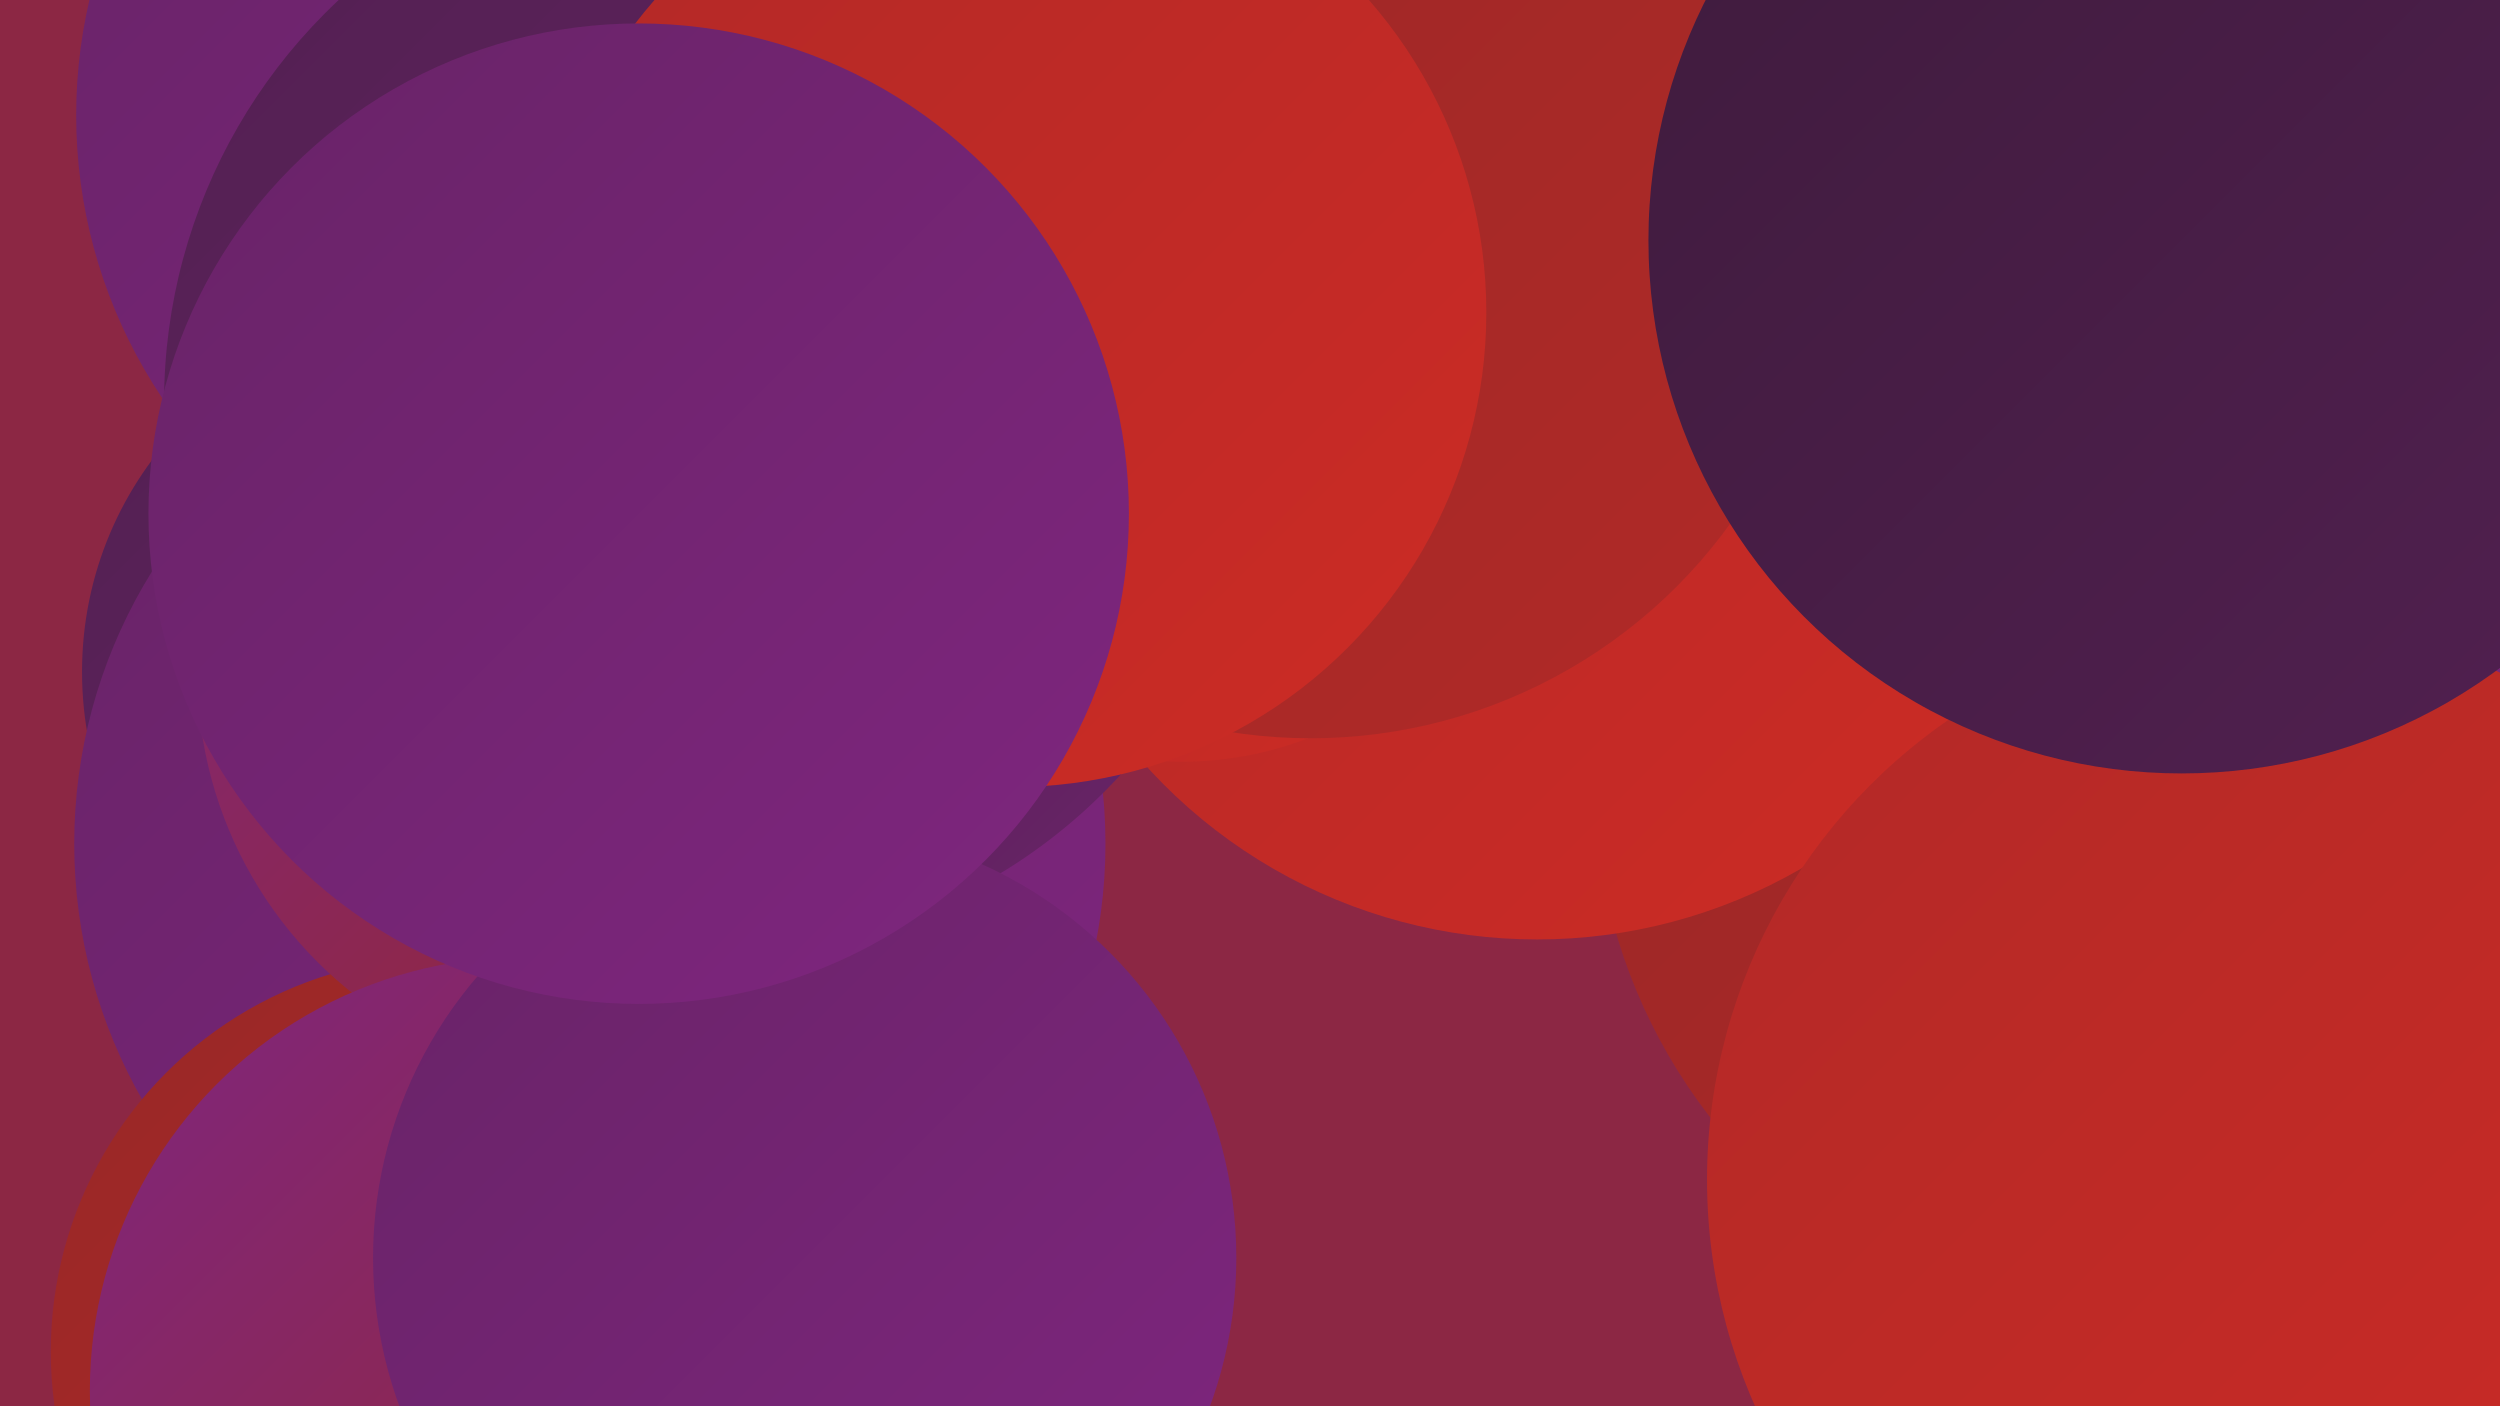
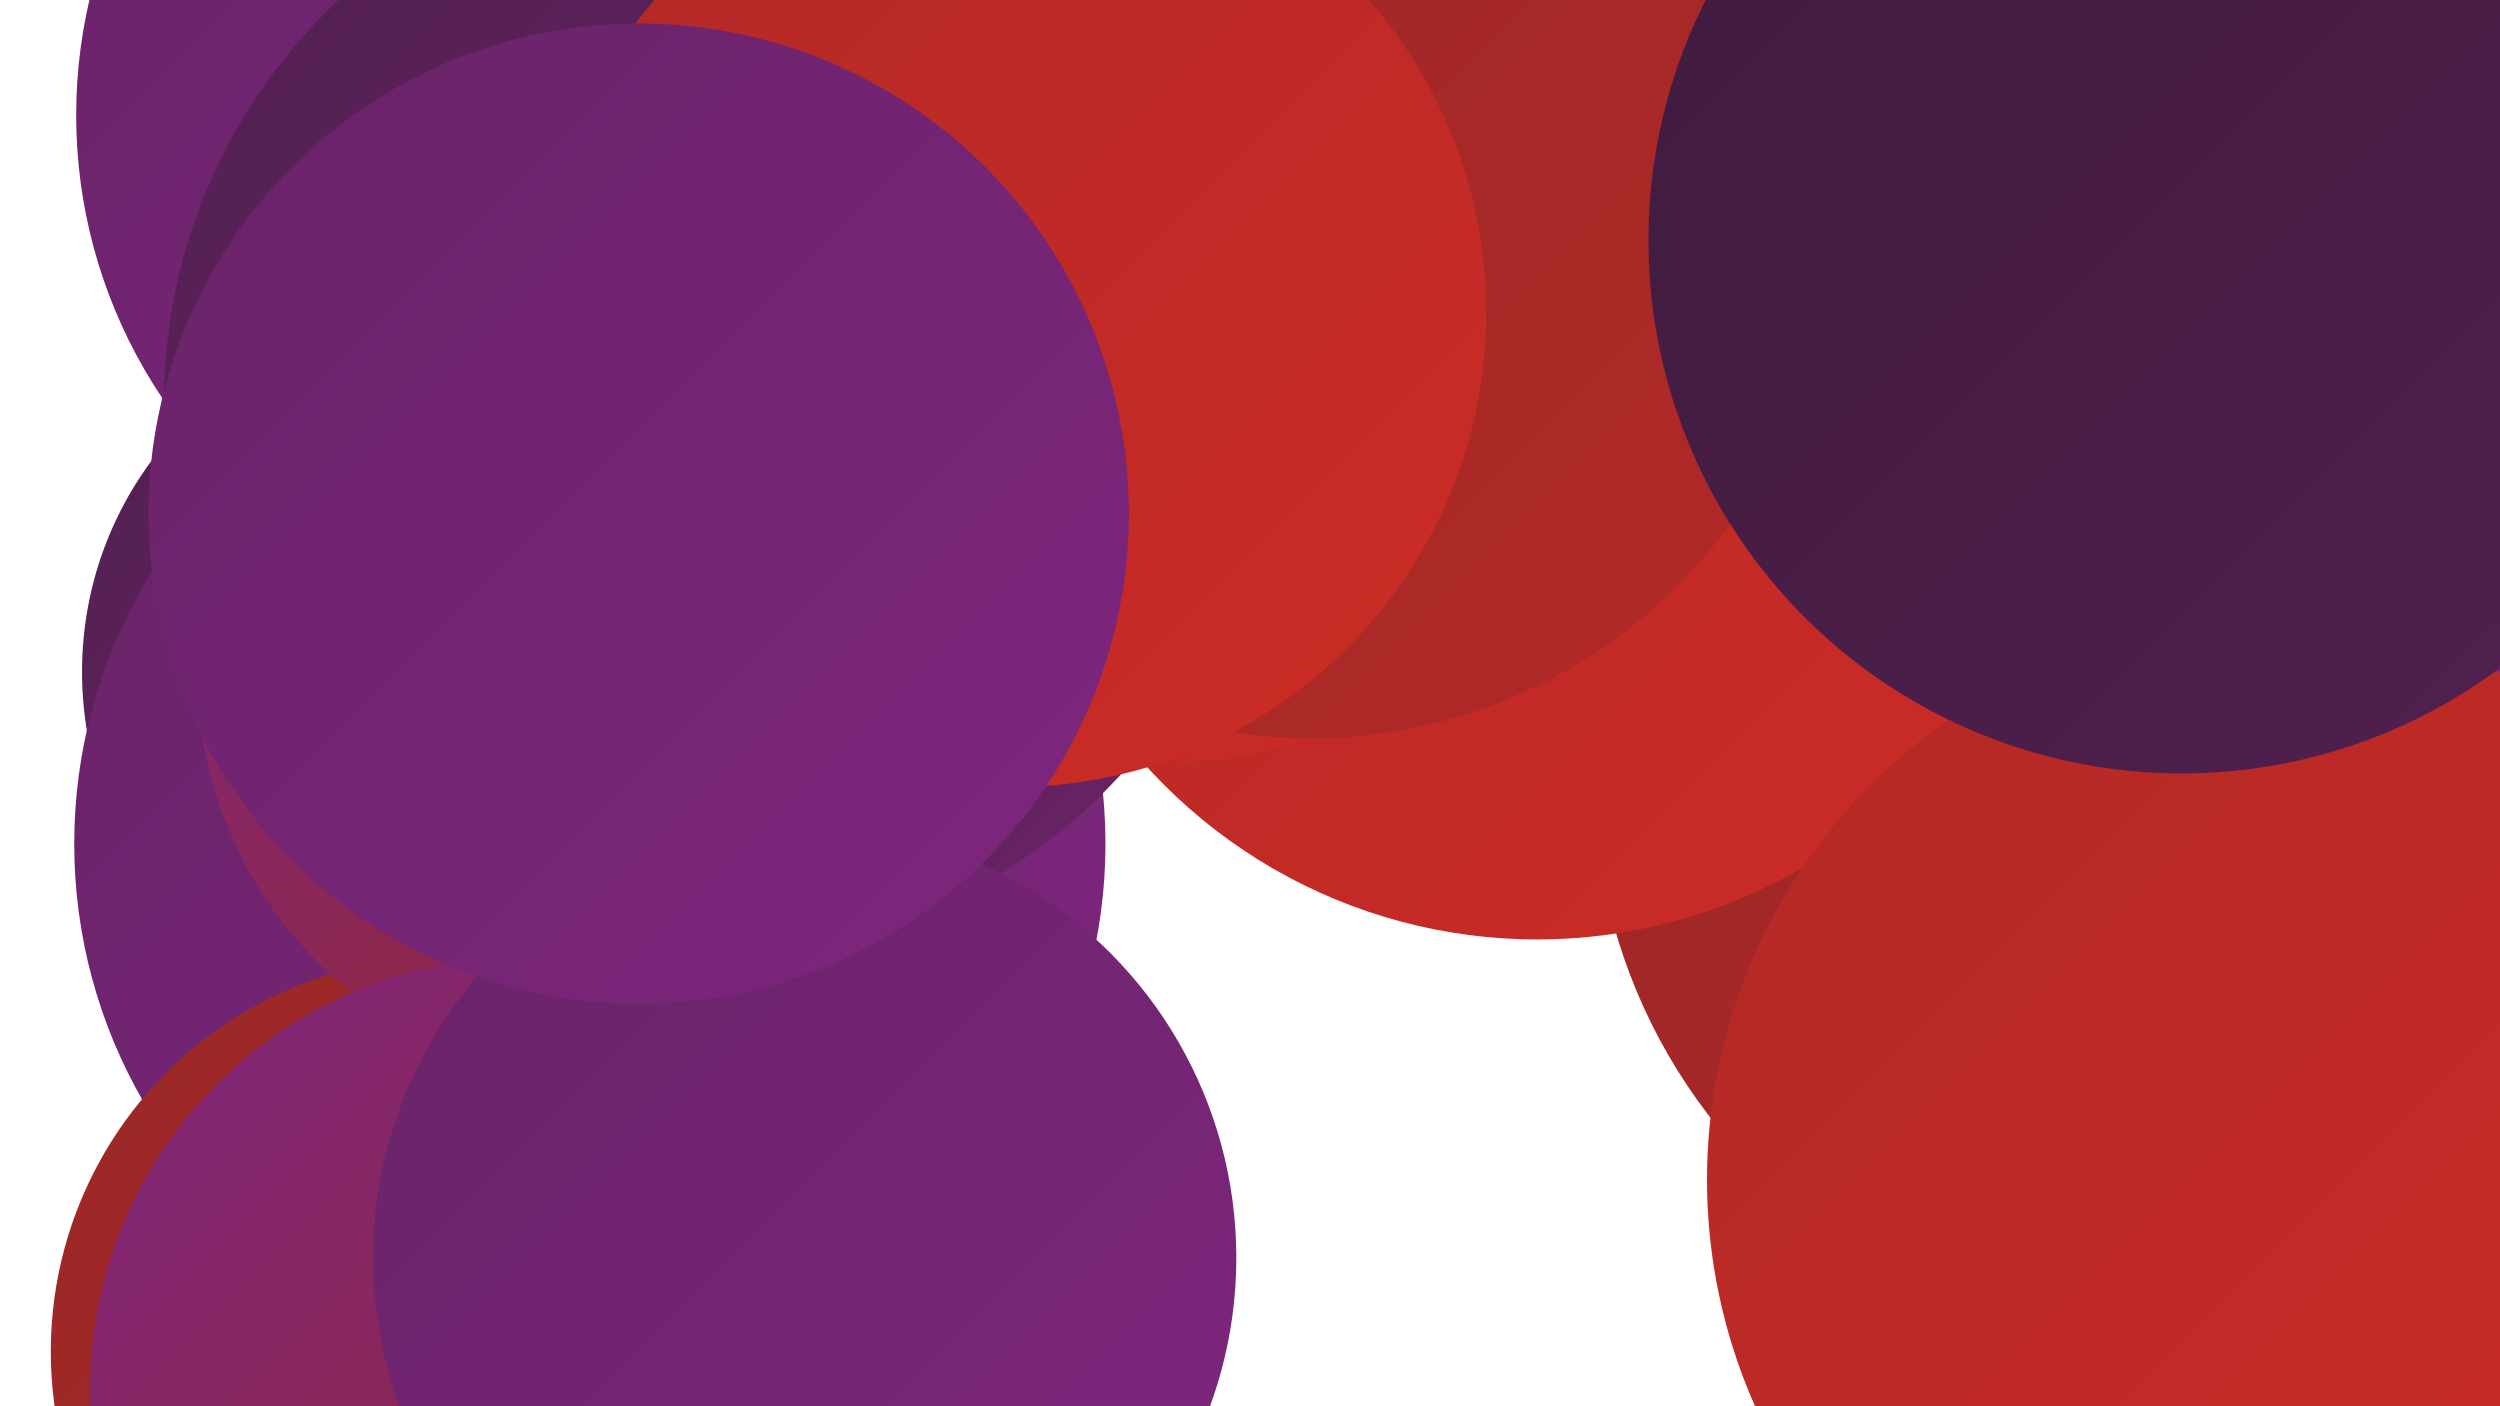
<svg xmlns="http://www.w3.org/2000/svg" width="1280" height="720">
  <defs>
    <linearGradient id="grad0" x1="0%" y1="0%" x2="100%" y2="100%">
      <stop offset="0%" style="stop-color:#3e1b3c;stop-opacity:1" />
      <stop offset="100%" style="stop-color:#522051;stop-opacity:1" />
    </linearGradient>
    <linearGradient id="grad1" x1="0%" y1="0%" x2="100%" y2="100%">
      <stop offset="0%" style="stop-color:#522051;stop-opacity:1" />
      <stop offset="100%" style="stop-color:#682367;stop-opacity:1" />
    </linearGradient>
    <linearGradient id="grad2" x1="0%" y1="0%" x2="100%" y2="100%">
      <stop offset="0%" style="stop-color:#682367;stop-opacity:1" />
      <stop offset="100%" style="stop-color:#7f267f;stop-opacity:1" />
    </linearGradient>
    <linearGradient id="grad3" x1="0%" y1="0%" x2="100%" y2="100%">
      <stop offset="0%" style="stop-color:#7f267f;stop-opacity:1" />
      <stop offset="100%" style="stop-color:#982827;stop-opacity:1" />
    </linearGradient>
    <linearGradient id="grad4" x1="0%" y1="0%" x2="100%" y2="100%">
      <stop offset="0%" style="stop-color:#982827;stop-opacity:1" />
      <stop offset="100%" style="stop-color:#b22927;stop-opacity:1" />
    </linearGradient>
    <linearGradient id="grad5" x1="0%" y1="0%" x2="100%" y2="100%">
      <stop offset="0%" style="stop-color:#b22927;stop-opacity:1" />
      <stop offset="100%" style="stop-color:#cd2b25;stop-opacity:1" />
    </linearGradient>
    <linearGradient id="grad6" x1="0%" y1="0%" x2="100%" y2="100%">
      <stop offset="0%" style="stop-color:#cd2b25;stop-opacity:1" />
      <stop offset="100%" style="stop-color:#3e1b3c;stop-opacity:1" />
    </linearGradient>
  </defs>
-   <rect width="1280" height="720" fill="#8c2744" />
  <circle cx="1205" cy="575" r="200" fill="url(#grad0)" />
  <circle cx="1100" cy="398" r="284" fill="url(#grad4)" />
  <circle cx="224" cy="344" r="182" fill="url(#grad1)" />
  <circle cx="302" cy="432" r="264" fill="url(#grad2)" />
  <circle cx="228" cy="692" r="202" fill="url(#grad4)" />
  <circle cx="311" cy="344" r="210" fill="url(#grad3)" />
  <circle cx="1113" cy="139" r="208" fill="url(#grad2)" />
  <circle cx="865" cy="48" r="193" fill="url(#grad1)" />
  <circle cx="299" cy="59" r="260" fill="url(#grad2)" />
  <circle cx="787" cy="211" r="270" fill="url(#grad5)" />
  <circle cx="1193" cy="172" r="265" fill="url(#grad2)" />
  <circle cx="366" cy="206" r="282" fill="url(#grad1)" />
  <circle cx="268" cy="712" r="222" fill="url(#grad3)" />
  <circle cx="1160" cy="604" r="286" fill="url(#grad5)" />
  <circle cx="605" cy="210" r="180" fill="url(#grad5)" />
  <circle cx="671" cy="113" r="265" fill="url(#grad4)" />
  <circle cx="518" cy="160" r="243" fill="url(#grad5)" />
  <circle cx="1117" cy="123" r="273" fill="url(#grad0)" />
  <circle cx="412" cy="644" r="221" fill="url(#grad2)" />
  <circle cx="327" cy="263" r="251" fill="url(#grad2)" />
</svg>